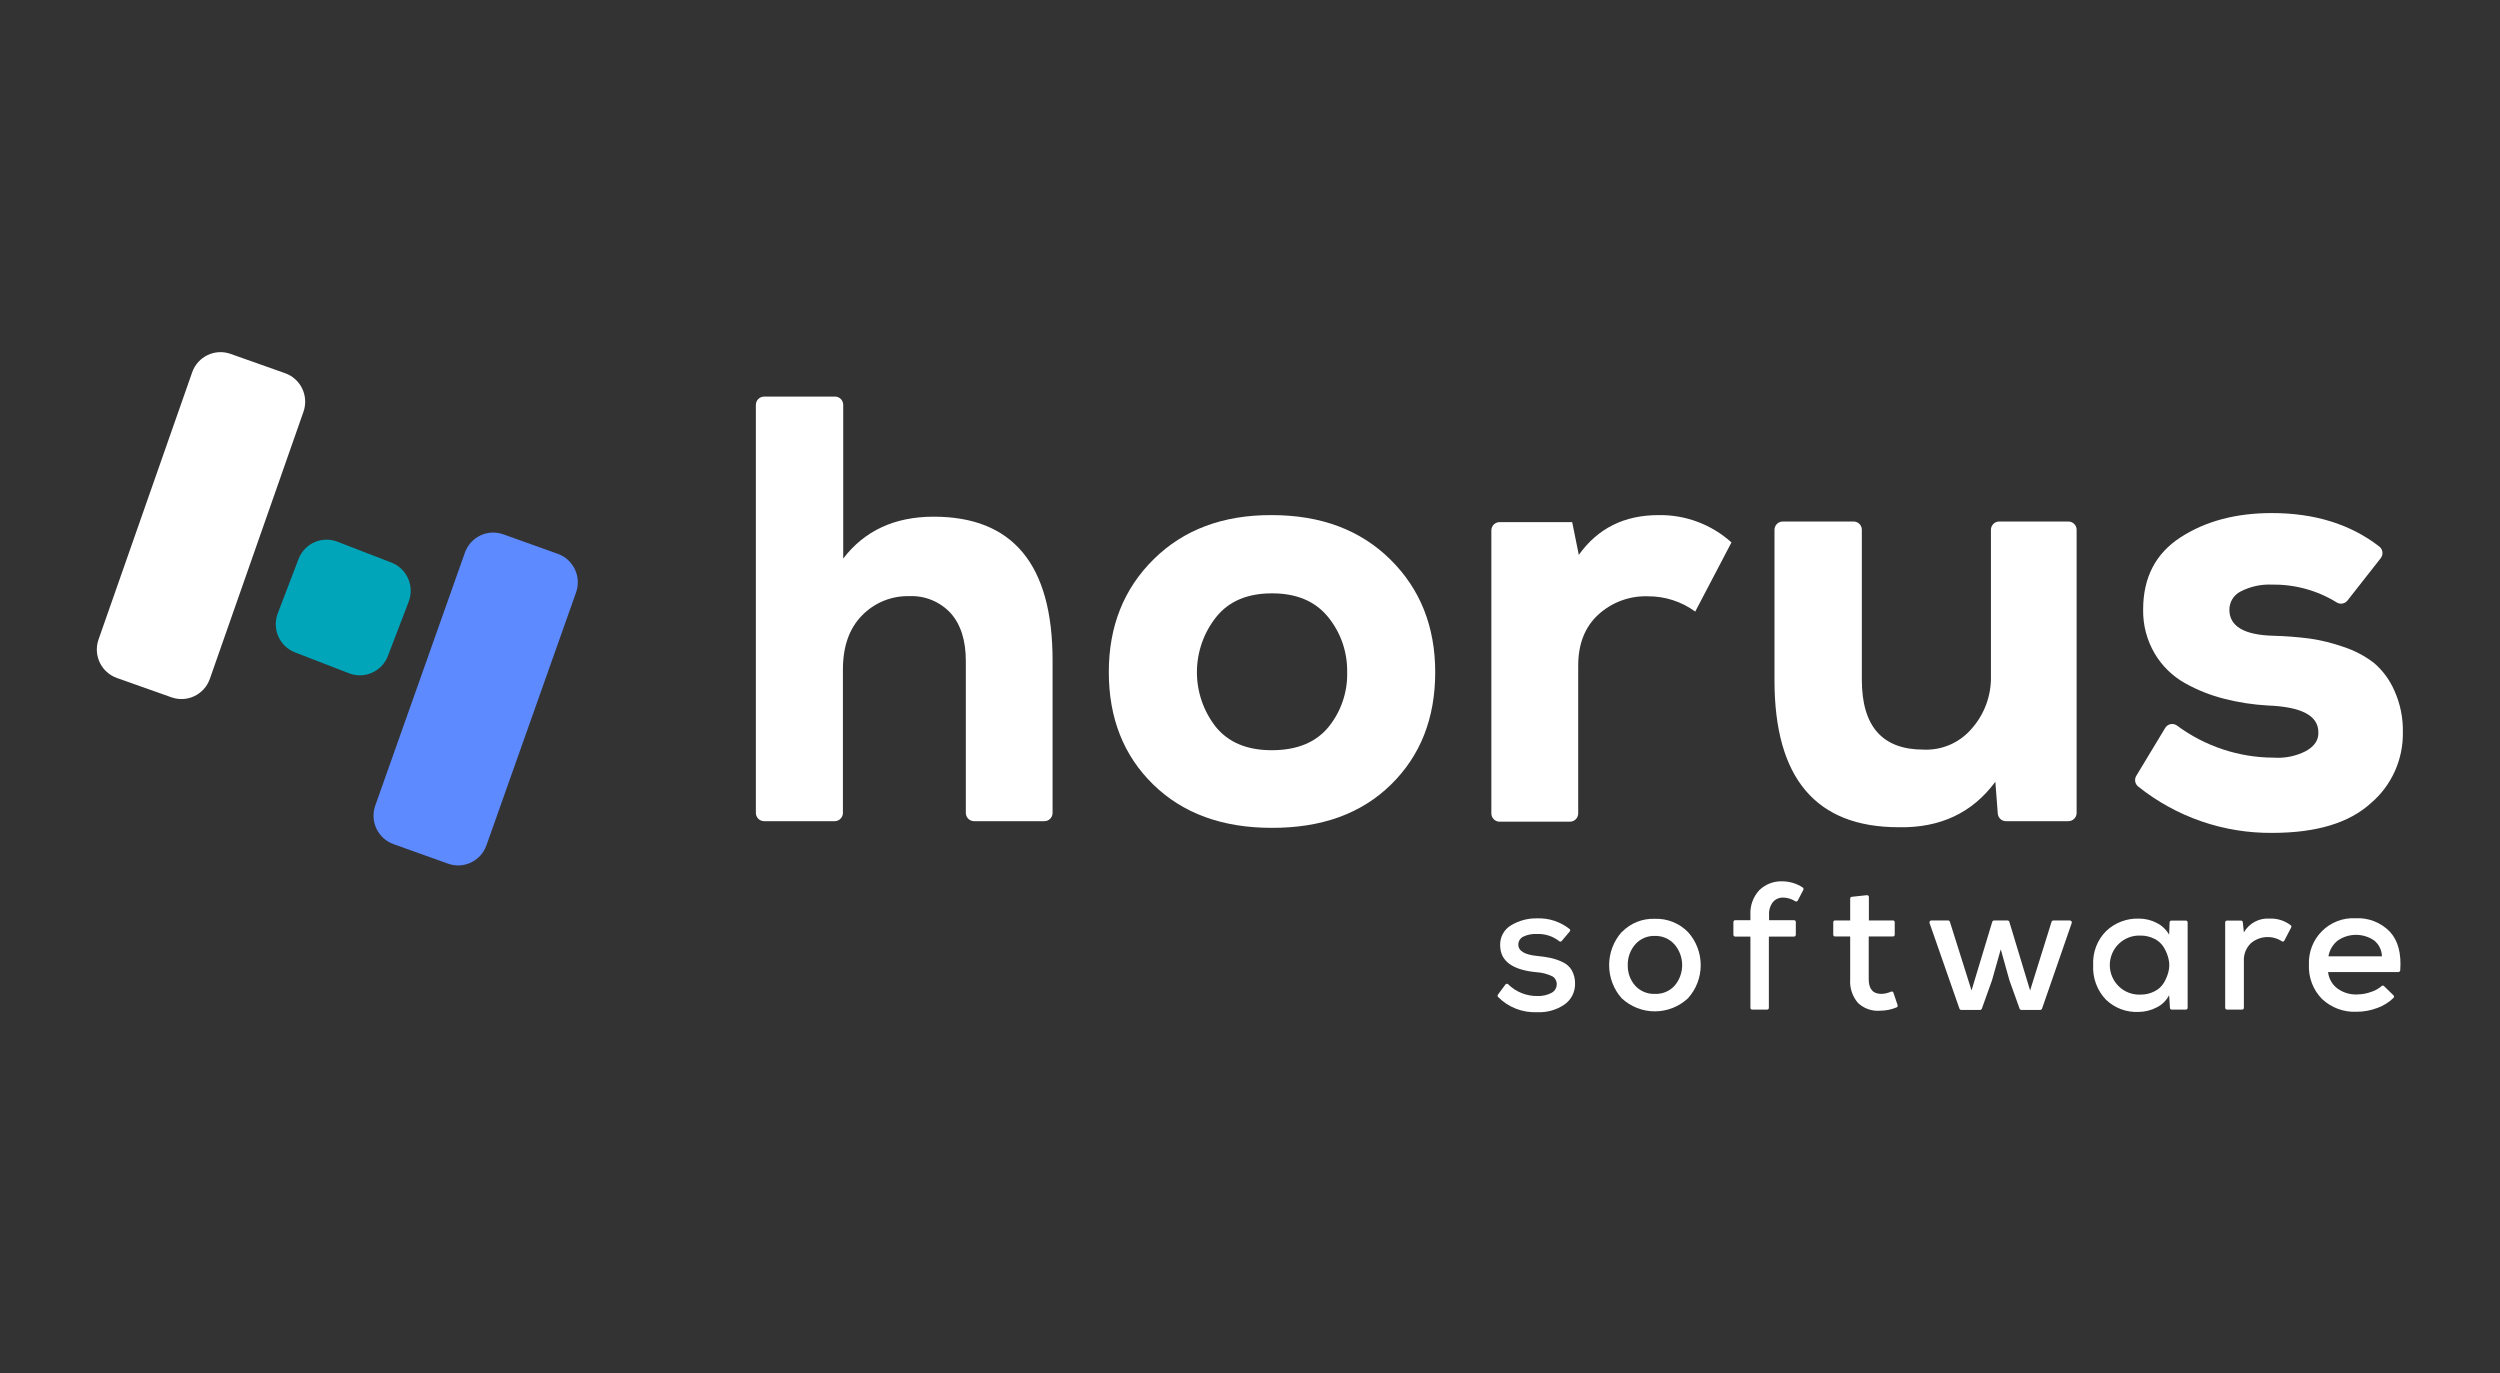
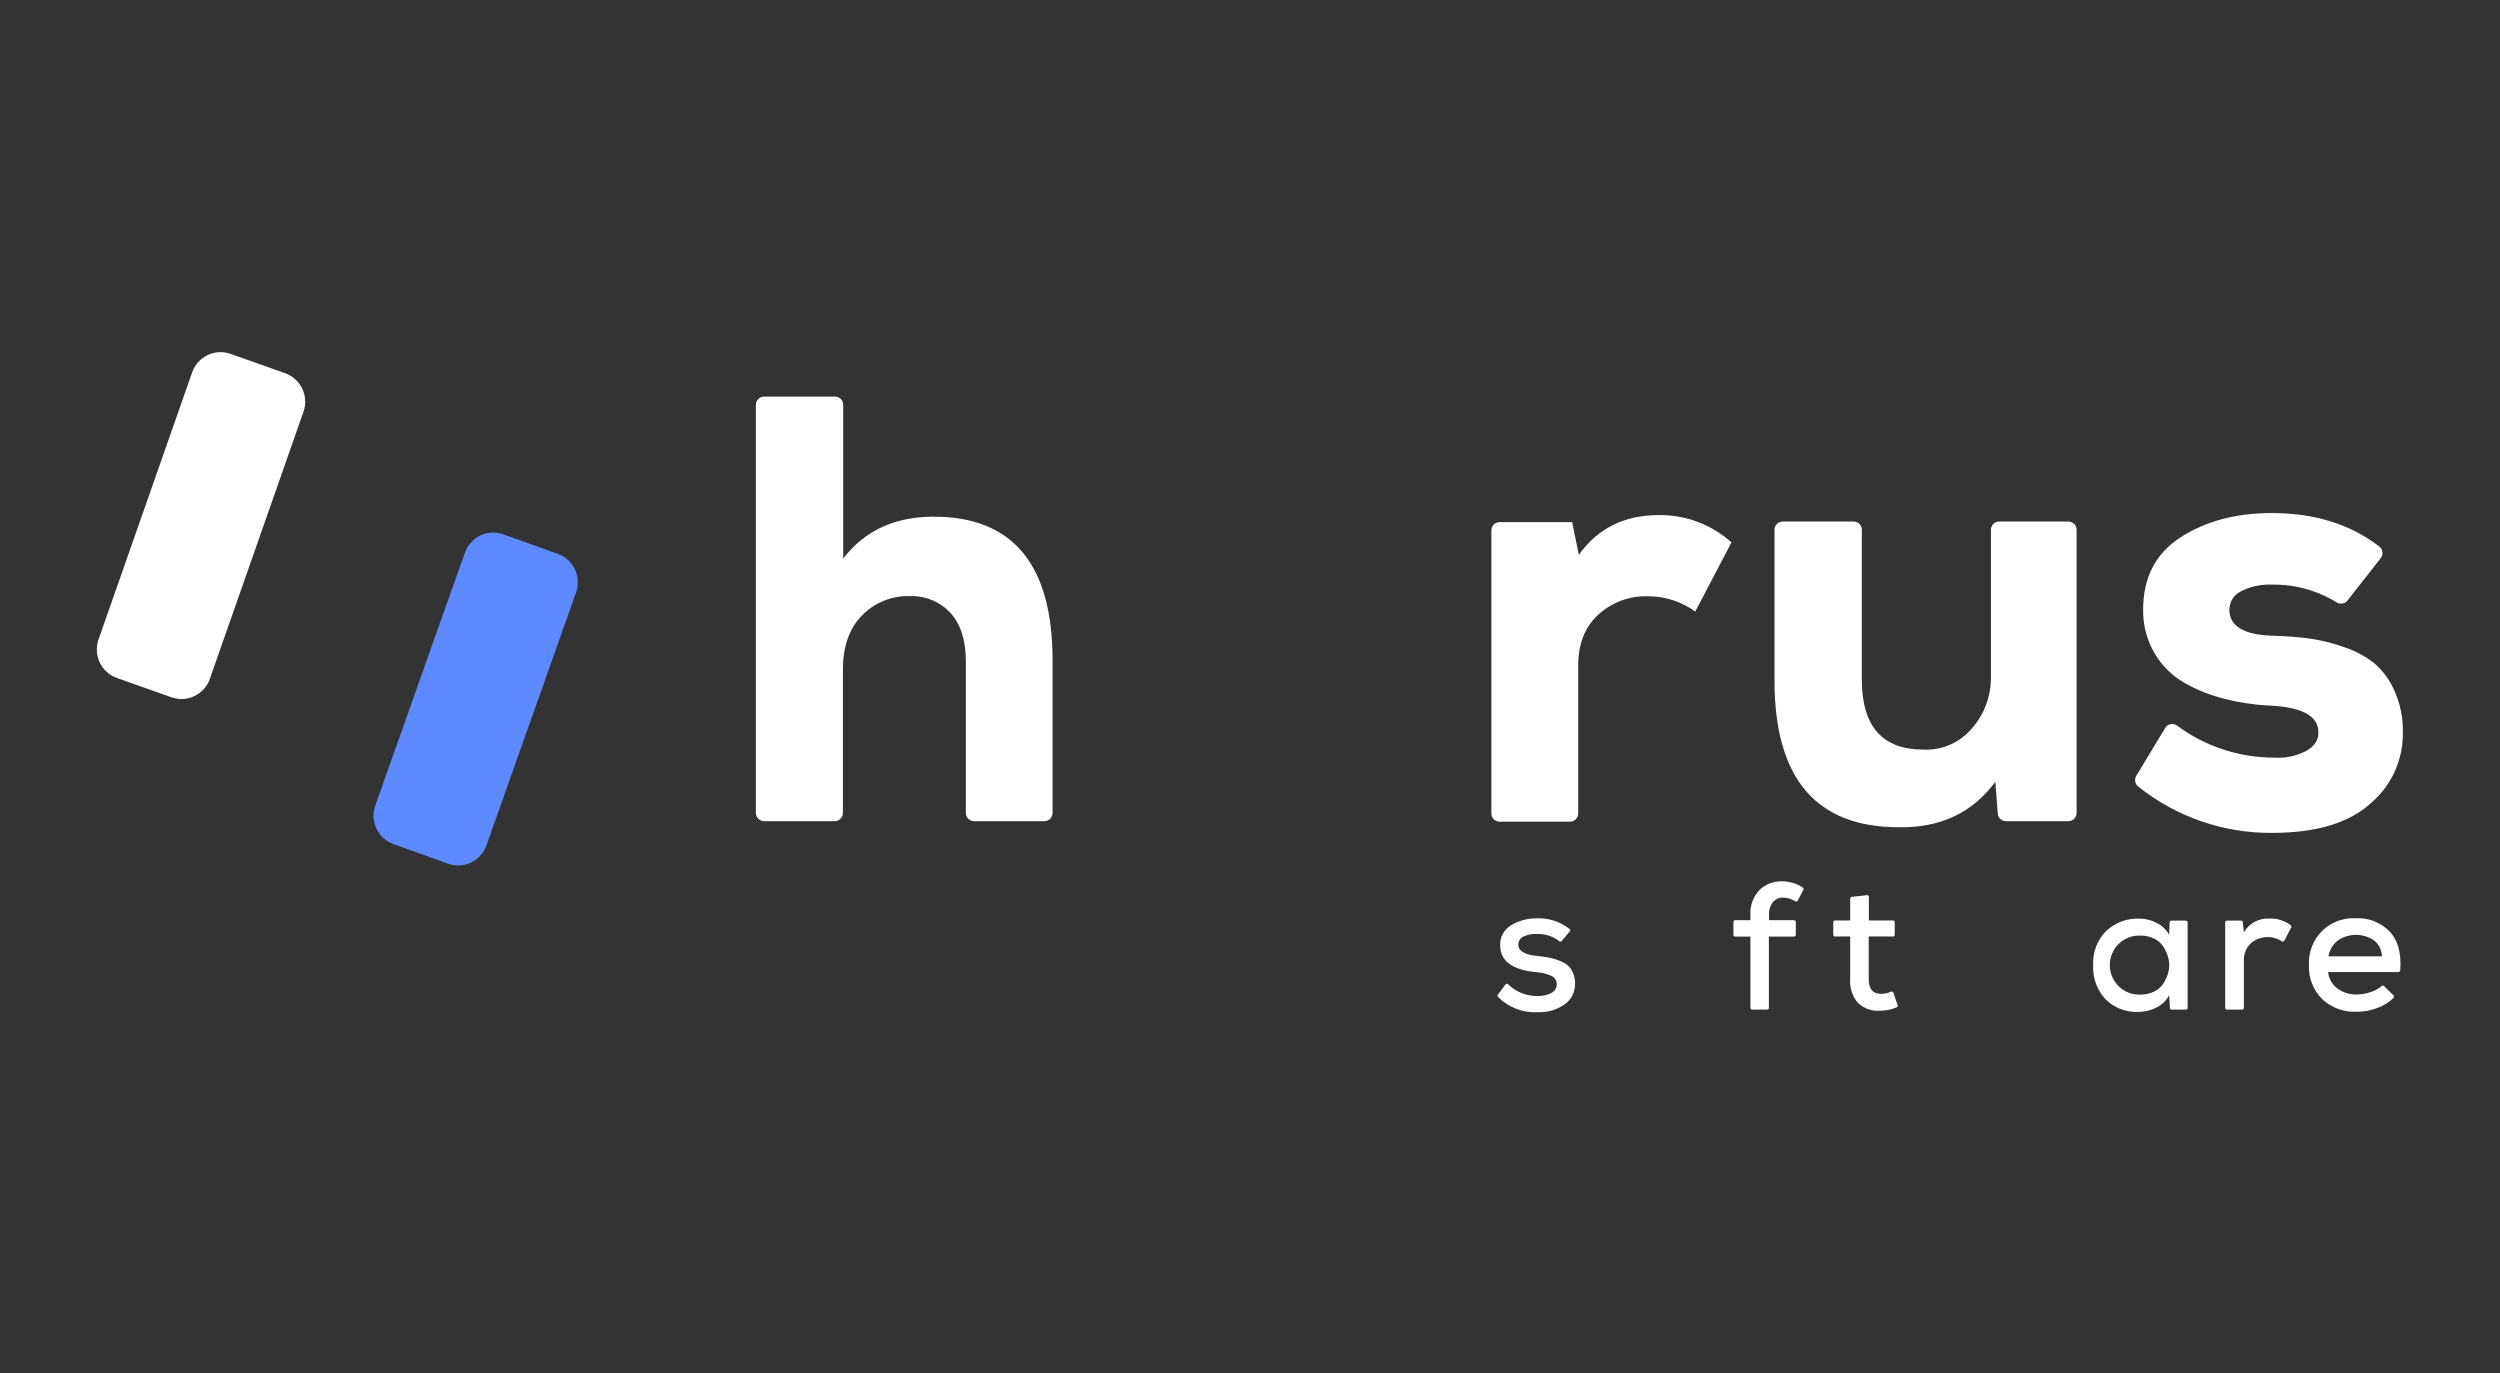
<svg xmlns="http://www.w3.org/2000/svg" width="284" height="156" viewBox="0 0 284 156" fill="none">
  <rect x="0" y="0" width="284" height="156" fill="#333333" stroke="none" />
  <g clip-path="url(#clip0_911_1391)">
    <path d="M21.831 42.295L11.194 72.643C10.568 74.43 11.501 76.389 13.279 77.019L19.484 79.217C21.262 79.847 23.211 78.908 23.837 77.121L34.475 46.773C35.101 44.986 34.168 43.026 32.39 42.397L26.185 40.199C24.407 39.569 22.458 40.508 21.831 42.295Z" fill="white" />
    <path d="M52.814 62.779L42.631 91.509C41.999 93.294 42.925 95.257 44.701 95.893L50.898 98.112C52.674 98.748 54.627 97.817 55.259 96.032L65.441 67.302C66.074 65.517 65.147 63.554 63.372 62.918L57.174 60.699C55.399 60.063 53.446 60.994 52.814 62.779Z" fill="#5D8AFF" />
-     <path d="M44.467 63.91L38.327 61.536C36.568 60.855 34.593 61.737 33.916 63.506L31.554 69.679C30.877 71.447 31.755 73.433 33.514 74.113L39.654 76.487C41.414 77.168 43.389 76.285 44.066 74.517L46.428 68.344C47.104 66.576 46.227 64.59 44.467 63.91Z" fill="#00A5BA" />
    <path d="M86.799 45.052H94.857C94.979 45.052 95.1 45.076 95.214 45.123C95.327 45.17 95.43 45.239 95.516 45.326C95.603 45.413 95.671 45.517 95.718 45.63C95.765 45.744 95.789 45.866 95.789 45.989V63.452C98.214 60.281 101.641 58.696 106.069 58.696C115.071 58.696 119.572 64.138 119.572 75.024V92.348C119.572 92.471 119.548 92.594 119.501 92.708C119.454 92.822 119.384 92.925 119.297 93.013C119.21 93.1 119.107 93.169 118.993 93.215C118.879 93.262 118.757 93.286 118.634 93.285H110.651C110.404 93.284 110.168 93.184 109.993 93.009C109.819 92.833 109.72 92.596 109.718 92.348V75.093C109.718 72.752 109.143 70.937 107.992 69.649C107.394 69.005 106.665 68.5 105.854 68.167C105.043 67.834 104.17 67.683 103.295 67.722C102.295 67.696 101.301 67.879 100.375 68.258C99.448 68.638 98.61 69.206 97.913 69.926C96.474 71.396 95.755 73.441 95.755 76.06V92.348C95.755 92.595 95.657 92.833 95.484 93.008C95.31 93.184 95.074 93.284 94.828 93.285H86.799C86.552 93.284 86.316 93.184 86.141 93.009C85.966 92.833 85.868 92.596 85.866 92.348V45.989C85.868 45.741 85.966 45.503 86.141 45.328C86.316 45.153 86.552 45.053 86.799 45.052Z" fill="white" />
-     <path d="M144.466 94.043C138.849 94.043 134.359 92.399 130.998 89.113C127.636 85.826 125.957 81.568 125.961 76.337C125.961 71.149 127.663 66.877 131.067 63.521C134.47 60.165 138.937 58.496 144.466 58.516C150.042 58.516 154.531 60.194 157.935 63.55C161.339 66.906 163.04 71.178 163.04 76.366C163.04 81.597 161.362 85.855 158.004 89.142C154.646 92.428 150.134 94.062 144.466 94.043ZM144.466 85.225C147.298 85.225 149.436 84.362 150.878 82.638C152.333 80.87 153.1 78.631 153.037 76.337C153.073 74.061 152.304 71.847 150.867 70.088C149.405 68.294 147.279 67.4 144.489 67.403C141.7 67.407 139.591 68.302 138.164 70.088C136.75 71.86 135.977 74.062 135.97 76.334C135.964 78.606 136.725 80.812 138.129 82.592C139.568 84.347 141.681 85.225 144.466 85.225Z" fill="white" />
    <path d="M170.345 59.314H178.599L179.353 63.035C181.501 60.022 184.517 58.516 188.401 58.516C191.455 58.462 194.417 59.57 196.695 61.617L192.579 69.475C191.007 68.328 189.111 67.72 187.169 67.739C185.094 67.677 183.077 68.43 181.546 69.839C180.037 71.239 179.283 73.168 179.283 75.625V92.405C179.283 92.653 179.186 92.89 179.012 93.066C178.839 93.241 178.603 93.341 178.357 93.342H170.345C170.098 93.341 169.863 93.241 169.689 93.066C169.515 92.89 169.418 92.653 169.418 92.405V60.251C169.418 60.004 169.515 59.766 169.689 59.591C169.863 59.415 170.098 59.316 170.345 59.314Z" fill="white" />
    <path d="M202.514 59.245H210.572C210.819 59.245 211.057 59.344 211.232 59.52C211.406 59.696 211.505 59.934 211.505 60.182V77.228C211.505 82.509 213.834 85.152 218.492 85.156C219.535 85.206 220.575 85.014 221.532 84.596C222.489 84.178 223.338 83.543 224.012 82.743C225.445 81.11 226.216 78.995 226.17 76.818V60.182C226.17 59.934 226.269 59.696 226.444 59.52C226.618 59.344 226.856 59.245 227.103 59.245H234.971C235.218 59.245 235.456 59.344 235.631 59.52C235.805 59.696 235.904 59.934 235.904 60.182V92.348C235.904 92.596 235.805 92.835 235.631 93.01C235.456 93.186 235.218 93.285 234.971 93.285H227.874C227.64 93.286 227.414 93.197 227.242 93.037C227.07 92.877 226.965 92.658 226.948 92.423L226.671 88.806C224.066 92.34 220.409 94.062 215.701 93.974C206.292 93.974 201.585 88.415 201.582 77.298V60.182C201.583 59.934 201.682 59.697 201.856 59.521C202.031 59.346 202.267 59.247 202.514 59.245Z" fill="white" />
    <path d="M270.444 63.416L266.674 68.219C266.534 68.398 266.335 68.519 266.112 68.56C265.89 68.602 265.66 68.561 265.466 68.445C263.262 67.079 260.716 66.375 258.127 66.414C256.88 66.351 255.639 66.621 254.53 67.195C254.148 67.387 253.827 67.682 253.602 68.046C253.378 68.411 253.258 68.832 253.258 69.26C253.258 71.147 254.925 72.134 258.259 72.223C259.624 72.258 260.986 72.362 262.34 72.535C263.671 72.726 264.98 73.048 266.248 73.496C267.494 73.905 268.662 74.523 269.702 75.324C270.696 76.181 271.483 77.253 272.004 78.46C272.67 79.941 272.999 81.552 272.966 83.176C272.992 84.708 272.679 86.226 272.05 87.621C271.421 89.016 270.491 90.253 269.328 91.242C266.864 93.487 263.142 94.612 258.161 94.615C252.62 94.674 247.228 92.813 242.891 89.344C242.715 89.202 242.597 89 242.559 88.776C242.521 88.552 242.565 88.322 242.684 88.129L245.965 82.696C246.031 82.585 246.12 82.489 246.225 82.415C246.33 82.34 246.45 82.288 246.576 82.263C246.702 82.237 246.832 82.238 246.958 82.266C247.083 82.294 247.202 82.348 247.306 82.424C250.49 84.782 254.339 86.059 258.294 86.069C259.561 86.159 260.829 85.898 261.96 85.317C262.943 84.762 263.411 84.048 263.365 83.176C263.365 81.298 261.446 80.287 257.609 80.144C255.968 80.052 254.339 79.802 252.745 79.398C251.164 79.009 249.643 78.407 248.221 77.61C246.792 76.812 245.6 75.645 244.768 74.231C243.88 72.72 243.428 70.991 243.461 69.237C243.461 65.608 244.879 62.874 247.715 61.038C250.55 59.202 254.004 58.284 258.075 58.284C262.948 58.284 267.02 59.551 270.289 62.086C270.387 62.162 270.468 62.258 270.529 62.367C270.59 62.475 270.628 62.595 270.643 62.718C270.657 62.842 270.647 62.968 270.613 63.087C270.579 63.207 270.522 63.319 270.444 63.416Z" fill="white" />
    <path d="M178.316 105.823L177.396 106.911C177.359 106.948 177.309 106.968 177.257 106.968C177.206 106.968 177.156 106.948 177.119 106.911C176.406 106.353 175.519 106.066 174.615 106.101C174.079 106.067 173.543 106.168 173.056 106.396C172.883 106.478 172.737 106.607 172.635 106.769C172.533 106.931 172.479 107.119 172.48 107.31C172.48 108.033 173.223 108.467 174.662 108.601C175.158 108.645 175.652 108.718 176.141 108.82C176.599 108.922 177.045 109.073 177.47 109.272C177.921 109.466 178.299 109.798 178.552 110.221C178.814 110.698 178.943 111.238 178.927 111.783C178.929 112.236 178.823 112.682 178.618 113.085C178.413 113.488 178.114 113.835 177.747 114.097C176.837 114.727 175.747 115.038 174.644 114.983C173.819 115.026 172.995 114.893 172.224 114.594C171.453 114.295 170.754 113.836 170.172 113.247C170.141 113.209 170.124 113.162 170.124 113.114C170.124 113.065 170.141 113.018 170.172 112.981L171.03 111.823C171.048 111.801 171.072 111.784 171.098 111.772C171.125 111.759 171.153 111.753 171.182 111.753C171.211 111.753 171.24 111.759 171.266 111.772C171.292 111.784 171.316 111.801 171.335 111.823C171.78 112.258 172.307 112.599 172.886 112.827C173.464 113.054 174.081 113.163 174.702 113.148C175.218 113.16 175.729 113.047 176.193 112.819C176.368 112.742 176.519 112.621 176.633 112.466C176.746 112.312 176.816 112.13 176.837 111.939C176.863 111.748 176.836 111.553 176.759 111.377C176.682 111.2 176.557 111.048 176.4 110.938C175.813 110.643 175.172 110.474 174.518 110.441C171.801 110.182 170.435 109.171 170.419 107.409C170.398 106.942 170.505 106.479 170.73 106.07C170.954 105.662 171.287 105.324 171.691 105.094C172.571 104.573 173.577 104.306 174.598 104.325C175.943 104.272 177.262 104.705 178.316 105.545C178.353 105.582 178.374 105.632 178.374 105.684C178.374 105.736 178.353 105.786 178.316 105.823Z" fill="white" />
-     <path d="M184.251 105.87C184.736 105.372 185.32 104.982 185.964 104.725C186.609 104.468 187.299 104.35 187.992 104.377C188.689 104.352 189.383 104.473 190.031 104.732C190.679 104.991 191.267 105.382 191.756 105.881C192.686 106.911 193.201 108.252 193.201 109.642C193.201 111.033 192.686 112.374 191.756 113.403C190.732 114.359 189.387 114.89 187.989 114.89C186.592 114.89 185.246 114.359 184.222 113.403C183.304 112.368 182.797 111.029 182.797 109.642C182.797 108.255 183.304 106.917 184.222 105.881L184.251 105.87ZM187.992 106.321C187.572 106.305 187.153 106.384 186.767 106.551C186.381 106.718 186.036 106.97 185.759 107.287C185.194 107.941 184.892 108.783 184.913 109.648C184.893 110.497 185.19 111.323 185.747 111.963C186.03 112.275 186.378 112.521 186.766 112.684C187.153 112.847 187.572 112.923 187.992 112.906C188.414 112.925 188.835 112.85 189.225 112.687C189.615 112.524 189.964 112.277 190.248 111.963C190.8 111.306 191.1 110.472 191.094 109.613C191.088 108.753 190.775 107.924 190.214 107.276C189.932 106.961 189.585 106.713 189.197 106.548C188.809 106.383 188.39 106.305 187.969 106.321H187.992Z" fill="white" />
    <path d="M200.764 114.688H199.037C198.987 114.688 198.939 114.668 198.903 114.632C198.868 114.596 198.848 114.547 198.848 114.497V106.396H197.121C197.066 106.396 197.013 106.374 196.974 106.335C196.935 106.296 196.914 106.243 196.914 106.188V104.741C196.914 104.686 196.935 104.633 196.974 104.594C197.013 104.555 197.066 104.533 197.121 104.533H198.848V103.954C198.816 103.439 198.889 102.922 199.062 102.435C199.235 101.949 199.505 101.503 199.855 101.125C200.202 100.787 200.613 100.524 201.064 100.351C201.516 100.178 201.997 100.099 202.479 100.118C203.297 100.125 204.096 100.366 204.782 100.812C204.826 100.841 204.859 100.885 204.873 100.937C204.886 100.988 204.881 101.043 204.857 101.09L204.229 102.299C204.216 102.325 204.198 102.348 204.176 102.366C204.153 102.384 204.128 102.397 204.1 102.405C204.073 102.412 204.044 102.414 204.015 102.41C203.987 102.406 203.96 102.396 203.936 102.38C203.536 102.124 203.075 101.98 202.6 101.964C202.377 101.953 202.154 101.992 201.948 102.079C201.741 102.166 201.557 102.299 201.409 102.467C201.085 102.892 200.928 103.421 200.966 103.954V104.533H203.798C203.853 104.533 203.905 104.555 203.944 104.594C203.983 104.633 204.005 104.686 204.005 104.741V106.188C204.005 106.243 203.983 106.296 203.944 106.335C203.905 106.374 203.853 106.396 203.798 106.396H200.943V114.497C200.943 114.545 200.924 114.592 200.891 114.628C200.858 114.663 200.813 114.685 200.764 114.688Z" fill="white" />
    <path d="M210.359 101.877L212.086 101.692C212.113 101.69 212.141 101.693 212.167 101.702C212.193 101.711 212.217 101.725 212.238 101.743C212.258 101.761 212.275 101.784 212.286 101.809C212.298 101.834 212.304 101.861 212.305 101.889V104.562H215.044C215.096 104.562 215.146 104.583 215.183 104.62C215.22 104.657 215.24 104.707 215.24 104.759V106.188C215.24 106.214 215.235 106.239 215.225 106.263C215.215 106.287 215.201 106.309 215.183 106.327C215.165 106.345 215.143 106.36 215.119 106.37C215.096 106.38 215.07 106.385 215.044 106.385H212.287V111.245C212.287 112.35 212.765 112.906 213.732 112.906C214.108 112.897 214.478 112.81 214.82 112.651C214.845 112.64 214.872 112.634 214.899 112.633C214.926 112.633 214.953 112.638 214.979 112.648C215.004 112.658 215.027 112.673 215.046 112.693C215.065 112.712 215.08 112.736 215.09 112.761L215.568 114.184C215.584 114.234 215.581 114.287 215.559 114.334C215.538 114.381 215.5 114.419 215.453 114.439C214.869 114.682 214.244 114.81 213.611 114.815C213.151 114.857 212.687 114.801 212.249 114.651C211.812 114.5 211.411 114.258 211.073 113.941C210.755 113.573 210.512 113.146 210.359 112.683C210.206 112.22 210.145 111.731 210.181 111.245V106.385H208.454C208.402 106.385 208.352 106.364 208.316 106.327C208.279 106.29 208.258 106.24 208.258 106.188V104.759C208.258 104.707 208.279 104.657 208.316 104.62C208.352 104.583 208.402 104.562 208.454 104.562H210.181V102.074C210.181 102.025 210.199 101.977 210.232 101.941C210.265 101.904 210.31 101.882 210.359 101.877Z" fill="white" />
-     <path d="M226.562 104.562H228.041C228.09 104.561 228.137 104.575 228.176 104.603C228.216 104.632 228.245 104.672 228.26 104.718L230.62 112.518L233.055 104.718C233.07 104.672 233.1 104.633 233.139 104.605C233.178 104.577 233.225 104.562 233.273 104.562H235.132C235.168 104.562 235.204 104.57 235.236 104.587C235.268 104.603 235.296 104.627 235.317 104.657C235.337 104.686 235.351 104.72 235.356 104.756C235.361 104.792 235.357 104.829 235.345 104.863L231.978 114.578C231.962 114.621 231.933 114.659 231.895 114.686C231.857 114.713 231.812 114.727 231.765 114.728H229.636C229.589 114.729 229.543 114.715 229.504 114.688C229.466 114.661 229.437 114.622 229.423 114.578L228.271 111.366L227.287 107.843L226.291 111.366L225.14 114.578C225.126 114.621 225.098 114.659 225.061 114.686C225.024 114.713 224.979 114.728 224.933 114.728H222.803C222.757 114.729 222.711 114.715 222.672 114.688C222.634 114.661 222.605 114.622 222.59 114.578L219.2 104.863C219.187 104.829 219.182 104.793 219.186 104.757C219.19 104.721 219.203 104.686 219.224 104.656C219.244 104.627 219.272 104.602 219.304 104.586C219.336 104.569 219.371 104.561 219.407 104.562H221.295C221.343 104.562 221.389 104.577 221.427 104.605C221.465 104.633 221.494 104.673 221.508 104.718L223.966 112.518L226.32 104.718C226.337 104.668 226.37 104.626 226.414 104.597C226.458 104.569 226.51 104.556 226.562 104.562Z" fill="white" />
    <path d="M246.414 106.182L246.466 104.77C246.467 104.719 246.488 104.671 246.525 104.635C246.562 104.599 246.61 104.579 246.661 104.579H248.319C248.371 104.579 248.421 104.6 248.457 104.637C248.494 104.674 248.515 104.724 248.515 104.776V114.497C248.513 114.548 248.492 114.597 248.455 114.632C248.419 114.668 248.37 114.688 248.319 114.688H246.696C246.647 114.688 246.601 114.669 246.565 114.636C246.53 114.603 246.509 114.557 246.506 114.508L246.414 113.05C246.097 113.67 245.585 114.166 244.958 114.462C244.335 114.782 243.647 114.95 242.949 114.954C242.267 114.988 241.586 114.883 240.946 114.643C240.307 114.403 239.723 114.034 239.231 113.559C238.733 113.039 238.348 112.421 238.1 111.744C237.851 111.067 237.744 110.345 237.786 109.625C237.747 108.912 237.859 108.199 238.114 107.533C238.369 106.867 238.761 106.263 239.265 105.76C239.763 105.29 240.348 104.924 240.988 104.683C241.627 104.442 242.307 104.33 242.989 104.354C243.69 104.351 244.382 104.52 245.004 104.846C245.595 105.141 246.086 105.606 246.414 106.182ZM243.15 106.281C242.701 106.262 242.252 106.335 241.831 106.495C241.41 106.655 241.025 106.899 240.701 107.212C240.376 107.525 240.117 107.901 239.941 108.317C239.764 108.733 239.673 109.181 239.673 109.634C239.673 110.086 239.764 110.534 239.941 110.95C240.117 111.366 240.376 111.742 240.701 112.055C241.025 112.369 241.41 112.613 241.831 112.773C242.252 112.933 242.701 113.005 243.15 112.987C243.706 112.998 244.256 112.871 244.75 112.616C245.187 112.403 245.554 112.07 245.809 111.656C246.053 111.252 246.233 110.813 246.345 110.354C246.46 109.887 246.46 109.398 246.345 108.931C246.237 108.467 246.056 108.024 245.809 107.617C245.554 107.201 245.187 106.866 244.75 106.651C244.26 106.403 243.717 106.276 243.168 106.281H243.15Z" fill="white" />
    <path d="M253.004 104.58H254.587C254.636 104.581 254.682 104.599 254.718 104.632C254.754 104.665 254.777 104.71 254.783 104.759L254.904 105.916C255.199 105.401 255.634 104.981 256.158 104.704C256.681 104.428 257.272 104.306 257.862 104.354C258.714 104.321 259.551 104.589 260.228 105.112C260.263 105.141 260.288 105.182 260.297 105.227C260.307 105.272 260.3 105.32 260.28 105.361L259.497 106.859C259.485 106.885 259.467 106.907 259.445 106.924C259.424 106.941 259.398 106.954 259.371 106.96C259.344 106.966 259.316 106.966 259.289 106.959C259.262 106.953 259.236 106.941 259.215 106.923C258.678 106.576 258.044 106.412 257.408 106.455C256.771 106.499 256.165 106.748 255.681 107.166C255.413 107.431 255.205 107.752 255.07 108.105C254.936 108.459 254.88 108.837 254.904 109.214V114.491C254.904 114.543 254.883 114.593 254.846 114.63C254.81 114.667 254.76 114.688 254.708 114.688H252.981C252.929 114.688 252.878 114.667 252.841 114.631C252.803 114.594 252.781 114.544 252.78 114.491V104.805C252.776 104.775 252.779 104.744 252.789 104.715C252.799 104.686 252.816 104.659 252.837 104.637C252.859 104.616 252.885 104.599 252.914 104.589C252.943 104.579 252.974 104.576 253.004 104.58Z" fill="white" />
    <path d="M272.442 110.423H264.47C264.507 110.785 264.618 111.136 264.795 111.453C264.972 111.77 265.212 112.048 265.5 112.269C266.15 112.755 266.947 113.002 267.756 112.969C268.317 112.966 268.872 112.865 269.397 112.668C269.819 112.531 270.211 112.31 270.548 112.02C270.585 111.983 270.634 111.963 270.686 111.963C270.738 111.963 270.788 111.983 270.824 112.02L271.901 113.067C271.92 113.087 271.935 113.11 271.946 113.135C271.956 113.16 271.962 113.187 271.962 113.215C271.962 113.242 271.956 113.269 271.946 113.295C271.935 113.32 271.92 113.343 271.901 113.362C271.39 113.857 270.782 114.24 270.116 114.485C269.353 114.783 268.541 114.936 267.722 114.936C267 114.971 266.279 114.861 265.6 114.61C264.922 114.36 264.301 113.975 263.773 113.478C263.273 112.966 262.884 112.356 262.629 111.686C262.375 111.016 262.261 110.301 262.294 109.584C262.264 108.88 262.38 108.178 262.635 107.521C262.89 106.865 263.279 106.27 263.776 105.774C264.274 105.277 264.869 104.891 265.524 104.64C266.178 104.388 266.878 104.277 267.578 104.313C268.307 104.271 269.037 104.389 269.716 104.658C270.396 104.926 271.009 105.34 271.515 105.869C272.424 106.876 272.808 108.33 272.666 110.232C272.66 110.287 272.634 110.337 272.592 110.373C272.55 110.408 272.496 110.426 272.442 110.423ZM264.51 108.641H270.588C270.581 108.293 270.498 107.951 270.345 107.639C270.191 107.327 269.972 107.053 269.702 106.836C269.094 106.42 268.376 106.198 267.641 106.198C266.906 106.198 266.189 106.42 265.581 106.836C265.011 107.281 264.629 107.925 264.51 108.641Z" fill="white" />
  </g>
  <defs>
    <clipPath id="clip0_911_1391">
      <rect width="262" height="75" fill="white" transform="translate(11 40)" />
    </clipPath>
  </defs>
</svg>